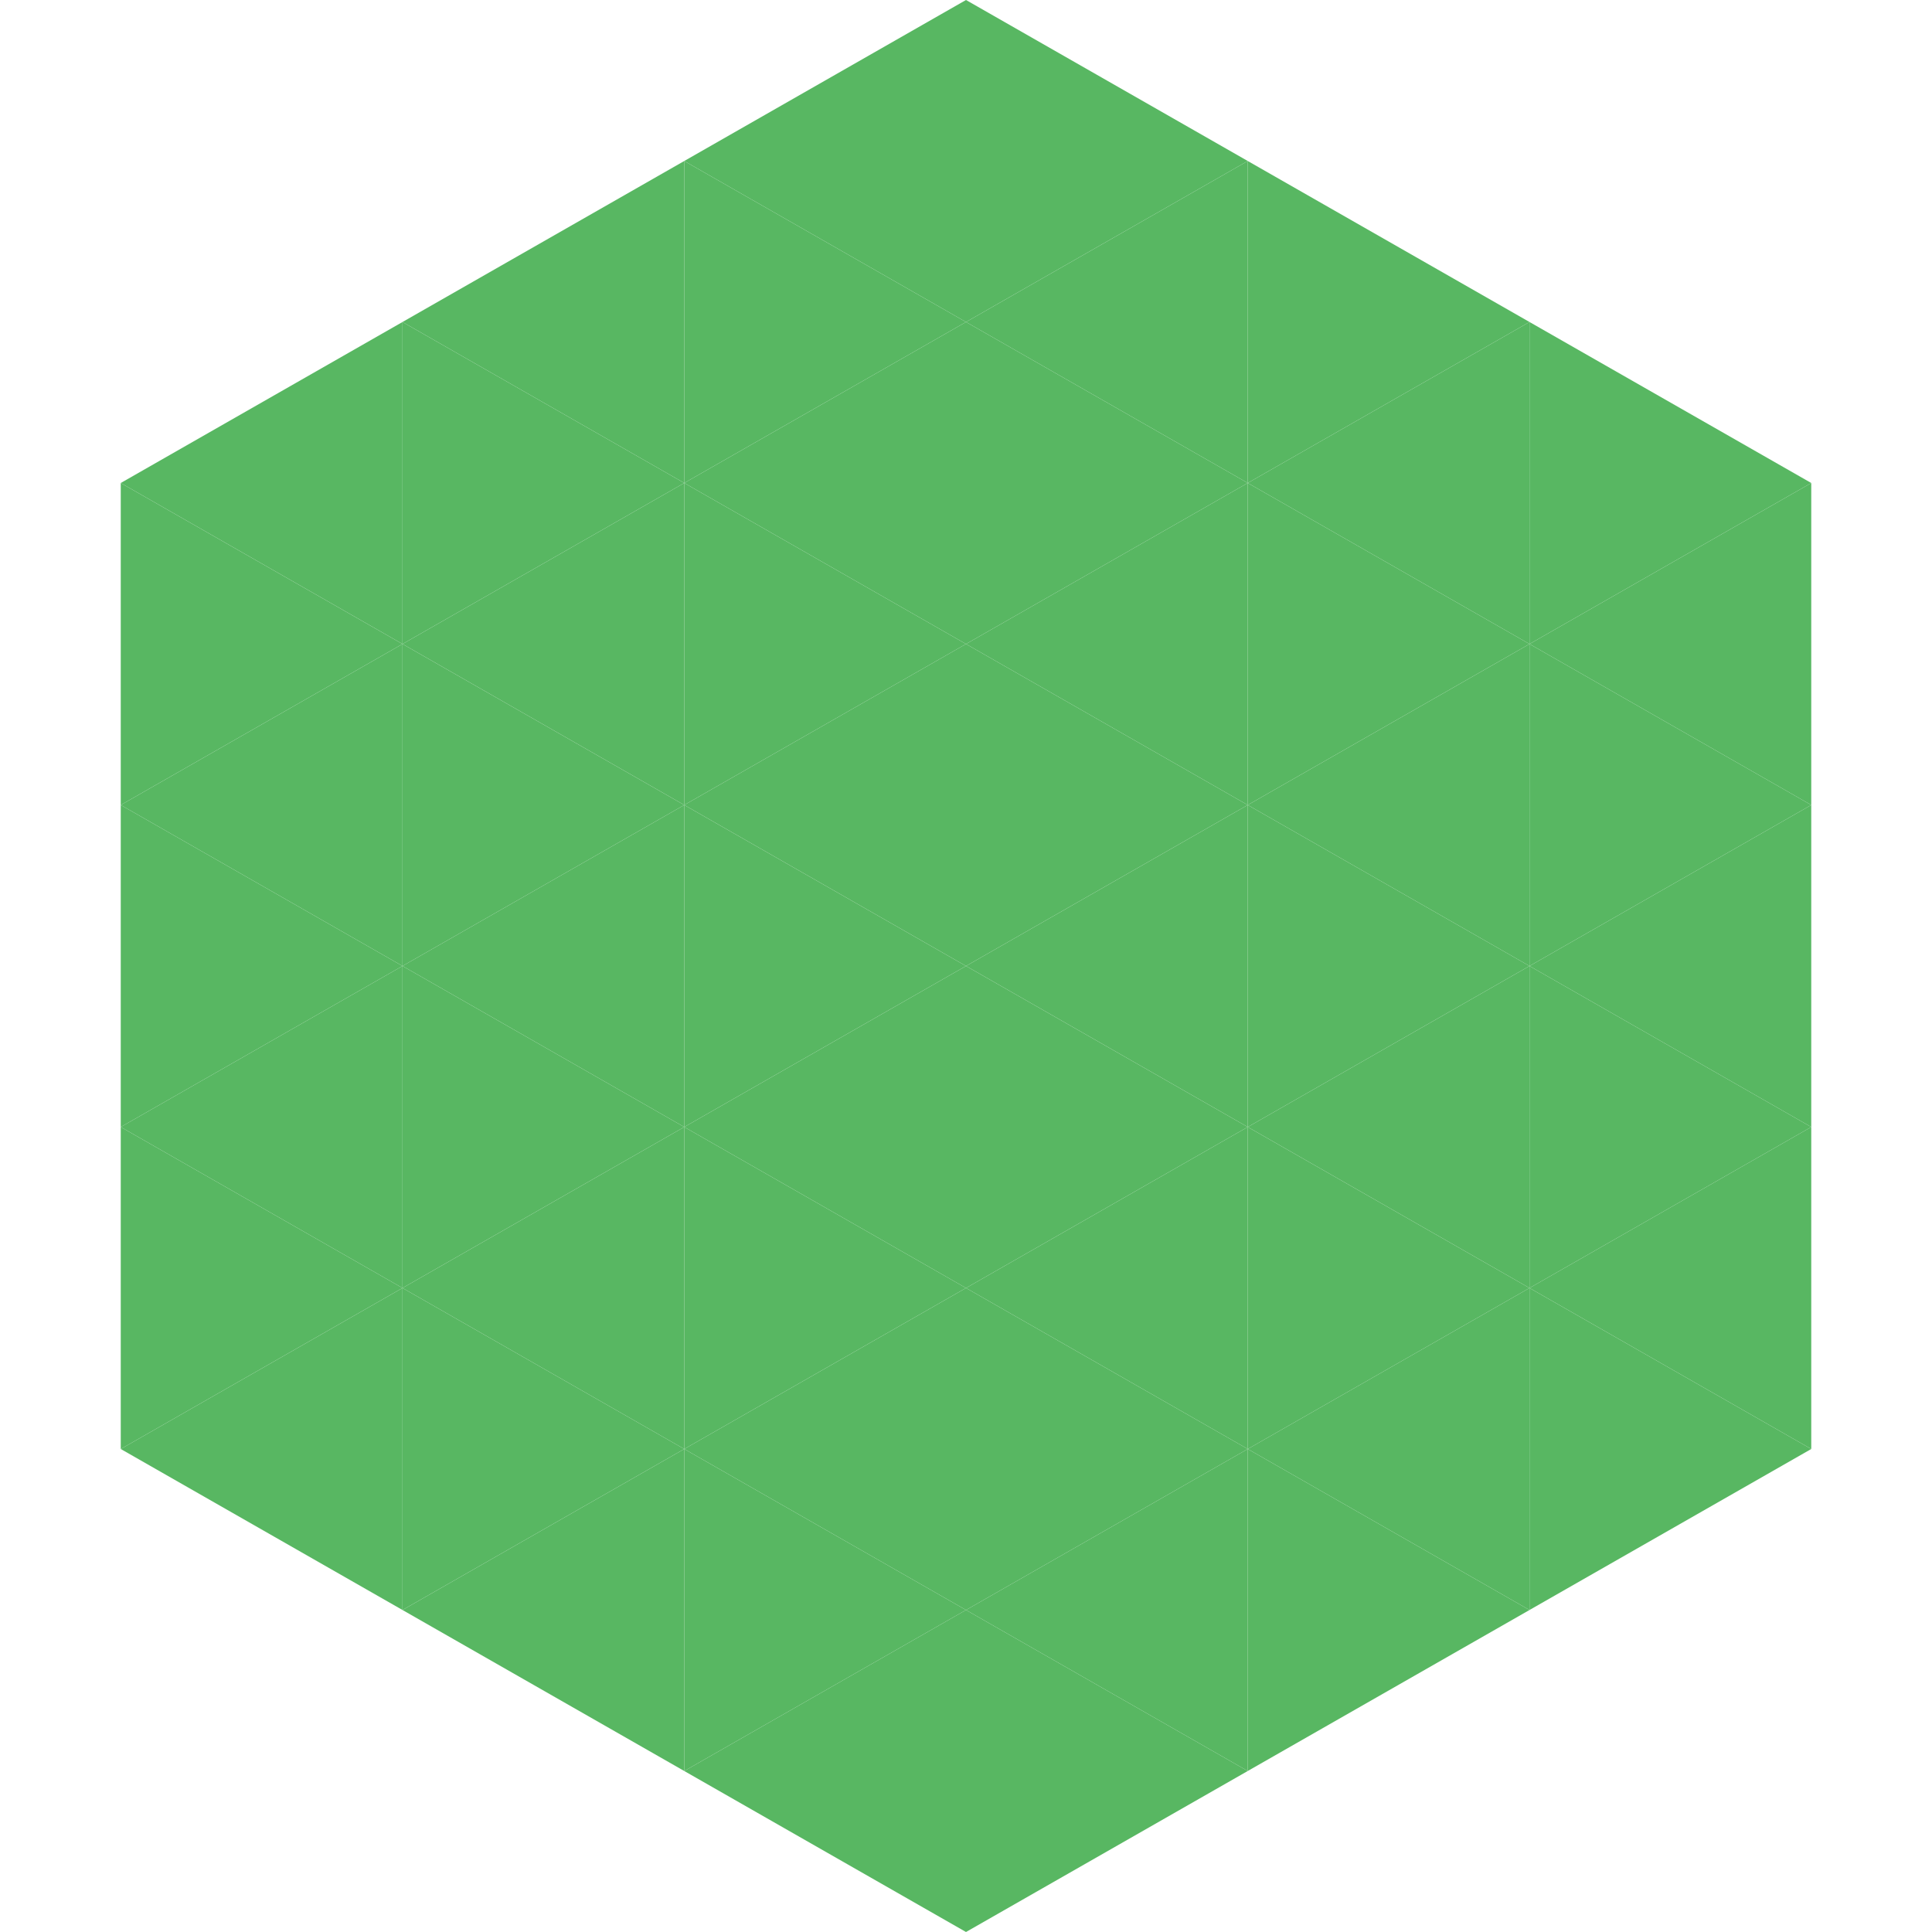
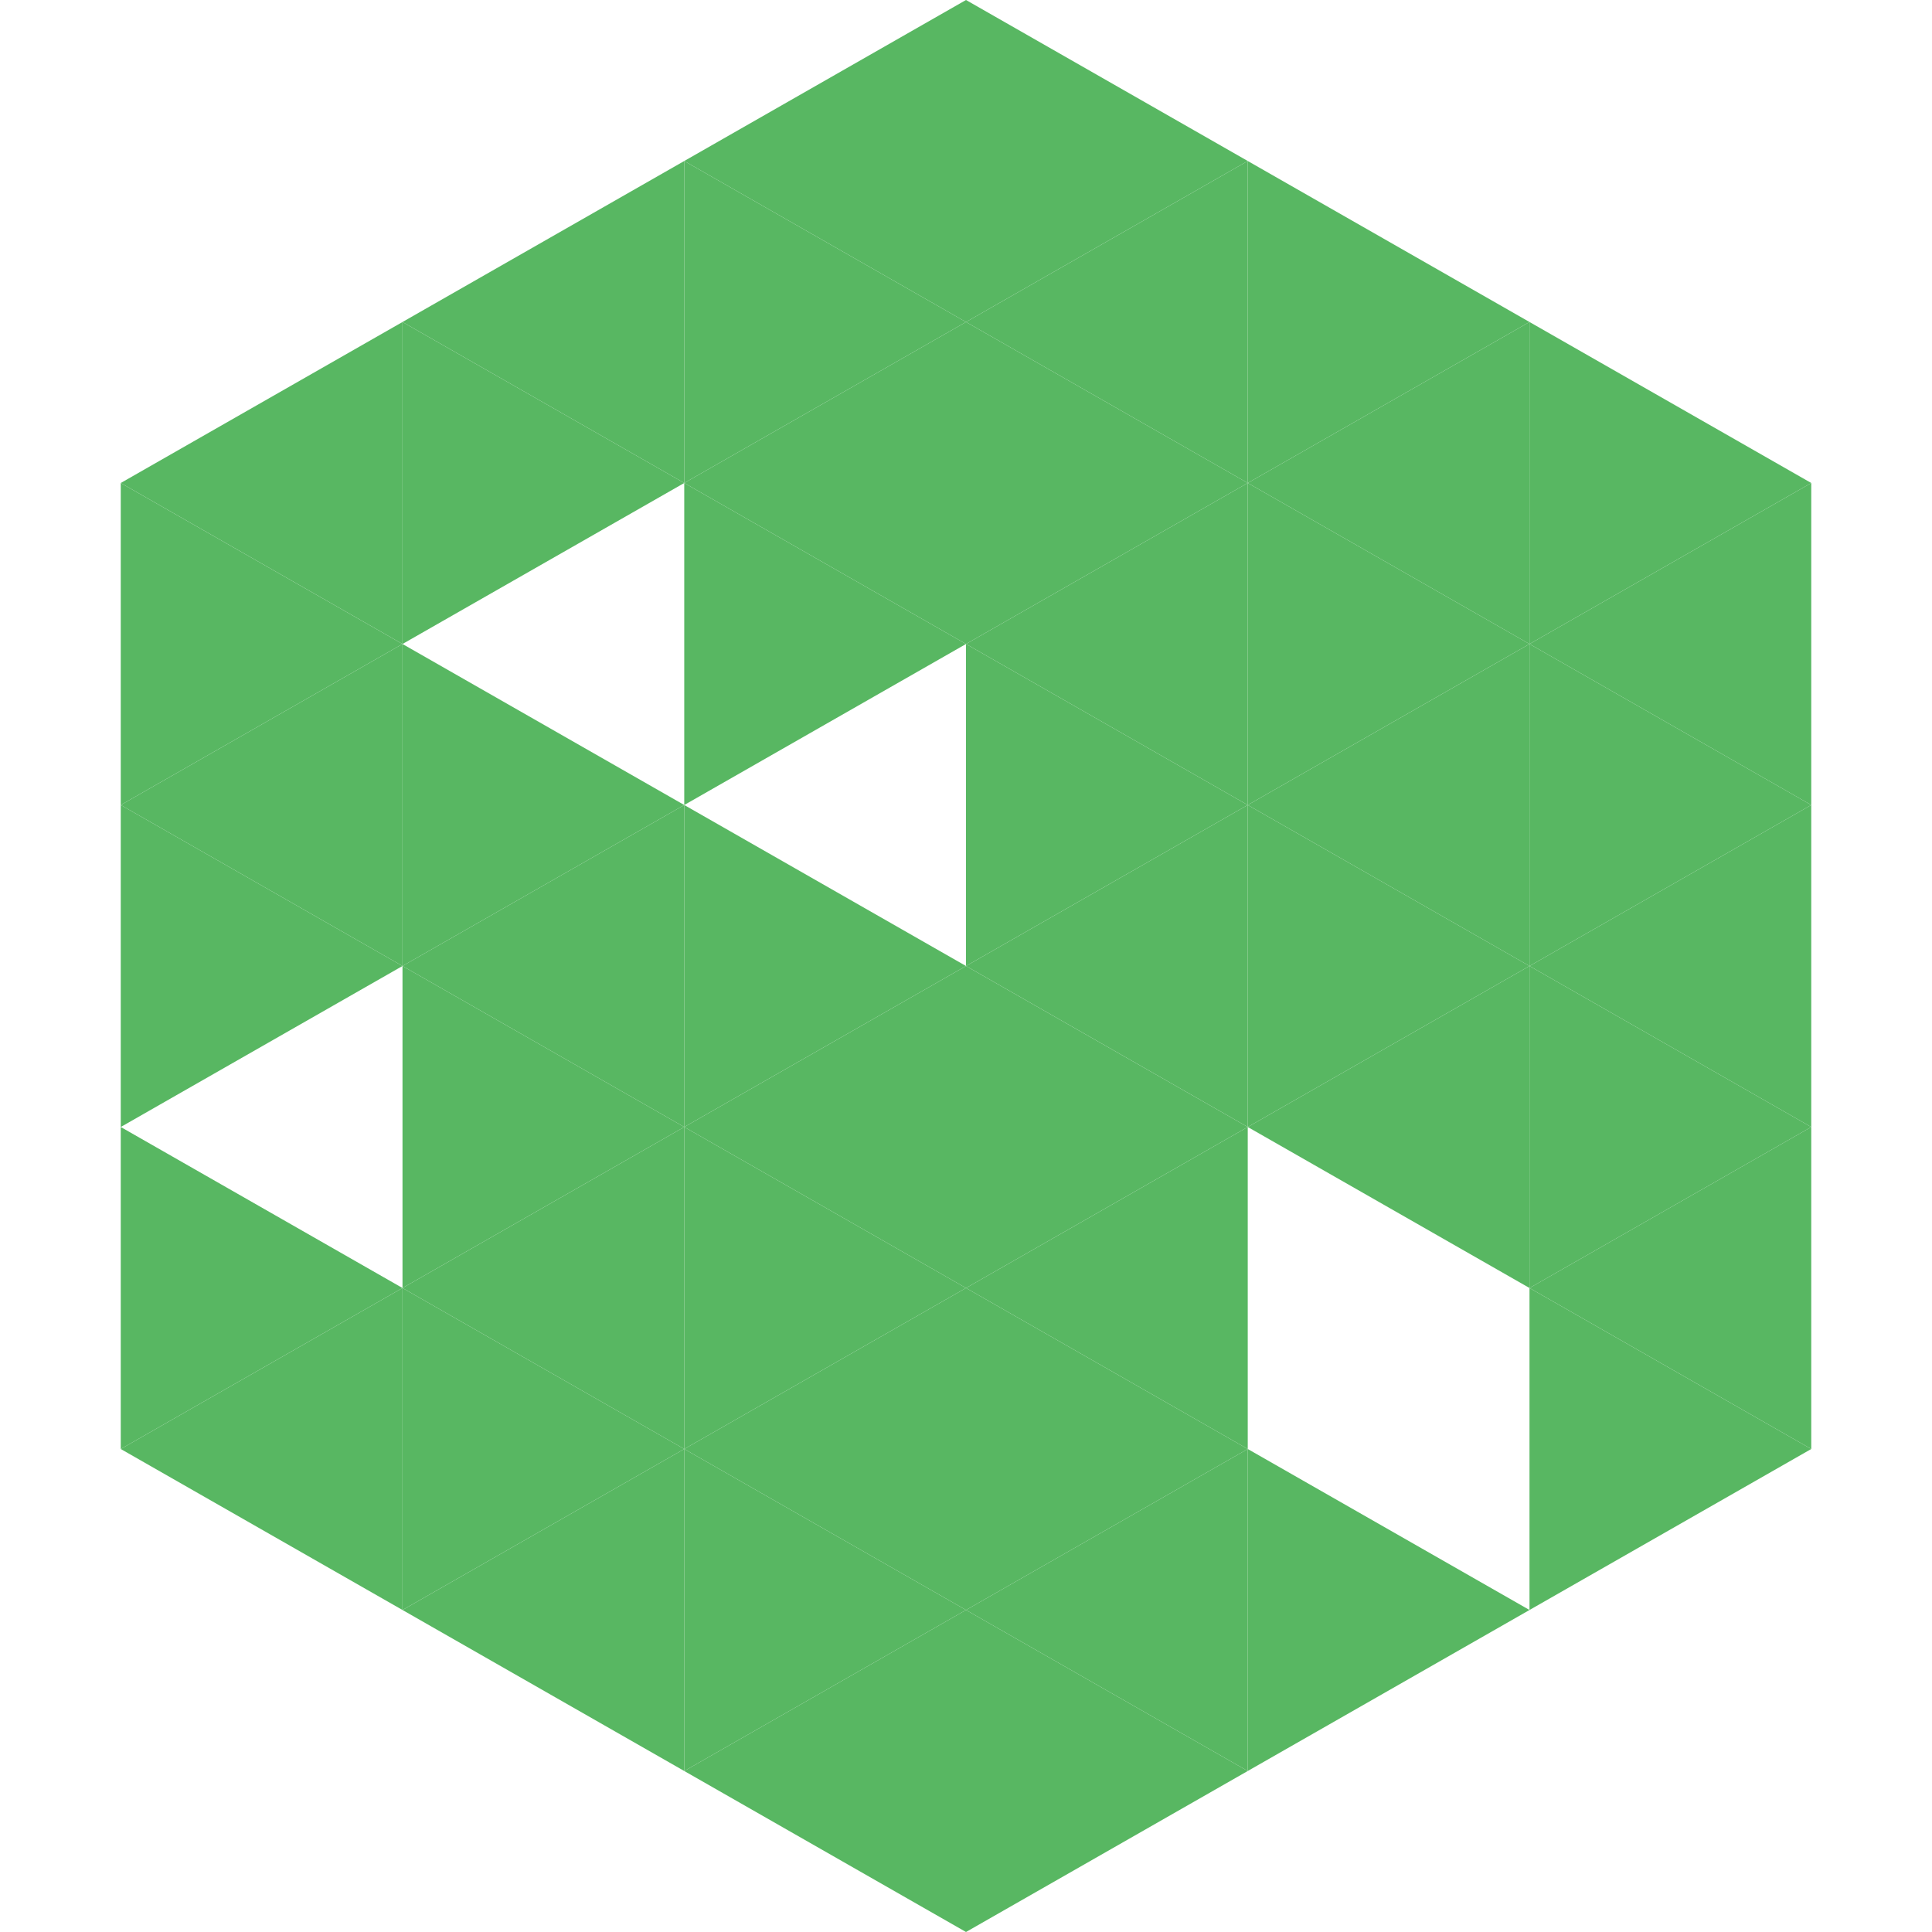
<svg xmlns="http://www.w3.org/2000/svg" width="240" height="240">
  <polygon points="50,40 15,60 50,80" style="fill:rgb(88,183,98)" />
  <polygon points="190,40 225,60 190,80" style="fill:rgb(88,183,98)" />
  <polygon points="15,60 50,80 15,100" style="fill:rgb(88,183,98)" />
  <polygon points="225,60 190,80 225,100" style="fill:rgb(88,183,98)" />
  <polygon points="50,80 15,100 50,120" style="fill:rgb(88,183,98)" />
  <polygon points="190,80 225,100 190,120" style="fill:rgb(88,183,98)" />
  <polygon points="15,100 50,120 15,140" style="fill:rgb(88,183,98)" />
  <polygon points="225,100 190,120 225,140" style="fill:rgb(88,183,98)" />
-   <polygon points="50,120 15,140 50,160" style="fill:rgb(88,183,98)" />
  <polygon points="190,120 225,140 190,160" style="fill:rgb(88,183,98)" />
  <polygon points="15,140 50,160 15,180" style="fill:rgb(88,183,98)" />
  <polygon points="225,140 190,160 225,180" style="fill:rgb(88,183,98)" />
  <polygon points="50,160 15,180 50,200" style="fill:rgb(88,183,98)" />
  <polygon points="190,160 225,180 190,200" style="fill:rgb(88,183,98)" />
  <polygon points="15,180 50,200 15,220" style="fill:rgb(255,255,255); fill-opacity:0" />
  <polygon points="225,180 190,200 225,220" style="fill:rgb(255,255,255); fill-opacity:0" />
  <polygon points="50,0 85,20 50,40" style="fill:rgb(255,255,255); fill-opacity:0" />
  <polygon points="190,0 155,20 190,40" style="fill:rgb(255,255,255); fill-opacity:0" />
  <polygon points="85,20 50,40 85,60" style="fill:rgb(88,183,98)" />
  <polygon points="155,20 190,40 155,60" style="fill:rgb(88,183,98)" />
  <polygon points="50,40 85,60 50,80" style="fill:rgb(88,183,98)" />
  <polygon points="190,40 155,60 190,80" style="fill:rgb(88,183,98)" />
-   <polygon points="85,60 50,80 85,100" style="fill:rgb(88,183,98)" />
  <polygon points="155,60 190,80 155,100" style="fill:rgb(88,183,98)" />
  <polygon points="50,80 85,100 50,120" style="fill:rgb(88,183,98)" />
  <polygon points="190,80 155,100 190,120" style="fill:rgb(88,183,98)" />
  <polygon points="85,100 50,120 85,140" style="fill:rgb(88,183,98)" />
  <polygon points="155,100 190,120 155,140" style="fill:rgb(88,183,98)" />
  <polygon points="50,120 85,140 50,160" style="fill:rgb(88,183,98)" />
  <polygon points="190,120 155,140 190,160" style="fill:rgb(88,183,98)" />
  <polygon points="85,140 50,160 85,180" style="fill:rgb(88,183,98)" />
-   <polygon points="155,140 190,160 155,180" style="fill:rgb(88,183,98)" />
  <polygon points="50,160 85,180 50,200" style="fill:rgb(88,183,98)" />
-   <polygon points="190,160 155,180 190,200" style="fill:rgb(88,183,98)" />
  <polygon points="85,180 50,200 85,220" style="fill:rgb(88,183,98)" />
  <polygon points="155,180 190,200 155,220" style="fill:rgb(88,183,98)" />
  <polygon points="120,0 85,20 120,40" style="fill:rgb(88,183,98)" />
  <polygon points="120,0 155,20 120,40" style="fill:rgb(88,183,98)" />
  <polygon points="85,20 120,40 85,60" style="fill:rgb(88,183,98)" />
  <polygon points="155,20 120,40 155,60" style="fill:rgb(88,183,98)" />
  <polygon points="120,40 85,60 120,80" style="fill:rgb(88,183,98)" />
  <polygon points="120,40 155,60 120,80" style="fill:rgb(88,183,98)" />
  <polygon points="85,60 120,80 85,100" style="fill:rgb(88,183,98)" />
  <polygon points="155,60 120,80 155,100" style="fill:rgb(88,183,98)" />
-   <polygon points="120,80 85,100 120,120" style="fill:rgb(88,183,98)" />
  <polygon points="120,80 155,100 120,120" style="fill:rgb(88,183,98)" />
  <polygon points="85,100 120,120 85,140" style="fill:rgb(88,183,98)" />
  <polygon points="155,100 120,120 155,140" style="fill:rgb(88,183,98)" />
  <polygon points="120,120 85,140 120,160" style="fill:rgb(88,183,98)" />
  <polygon points="120,120 155,140 120,160" style="fill:rgb(88,183,98)" />
  <polygon points="85,140 120,160 85,180" style="fill:rgb(88,183,98)" />
  <polygon points="155,140 120,160 155,180" style="fill:rgb(88,183,98)" />
  <polygon points="120,160 85,180 120,200" style="fill:rgb(88,183,98)" />
  <polygon points="120,160 155,180 120,200" style="fill:rgb(88,183,98)" />
  <polygon points="85,180 120,200 85,220" style="fill:rgb(88,183,98)" />
  <polygon points="155,180 120,200 155,220" style="fill:rgb(88,183,98)" />
  <polygon points="120,200 85,220 120,240" style="fill:rgb(88,183,98)" />
  <polygon points="120,200 155,220 120,240" style="fill:rgb(88,183,98)" />
  <polygon points="85,220 120,240 85,260" style="fill:rgb(255,255,255); fill-opacity:0" />
  <polygon points="155,220 120,240 155,260" style="fill:rgb(255,255,255); fill-opacity:0" />
</svg>